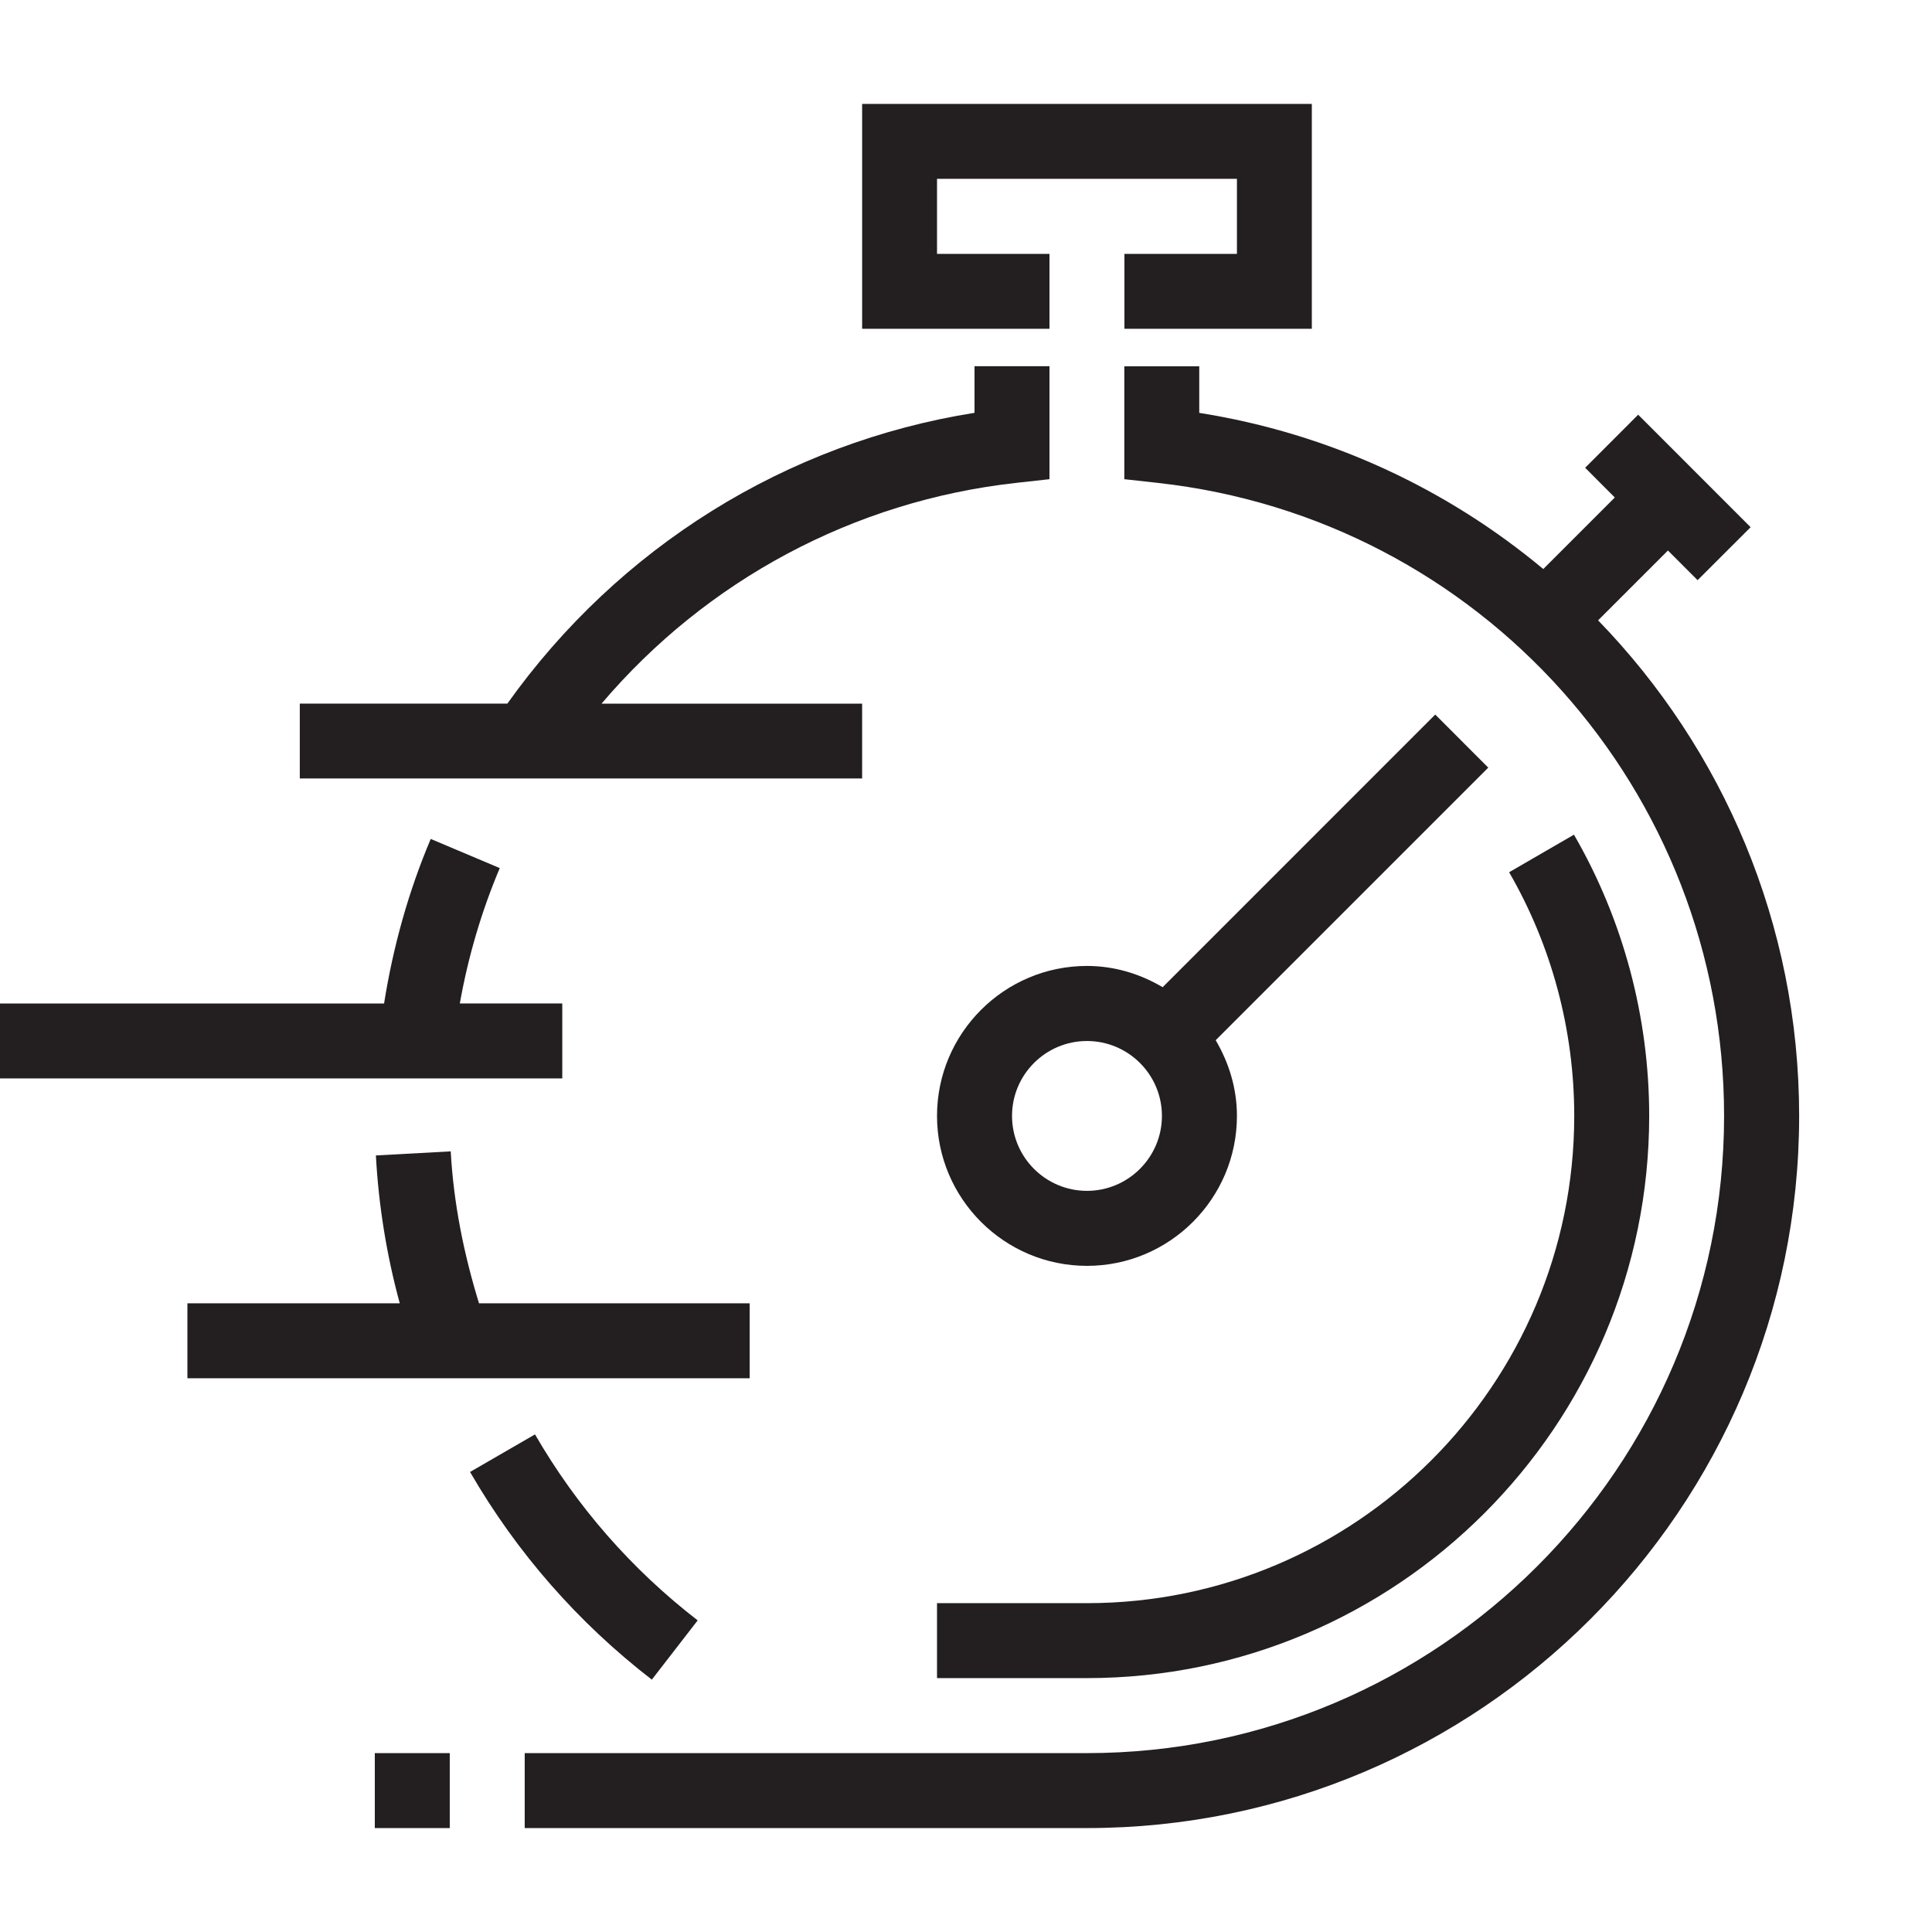
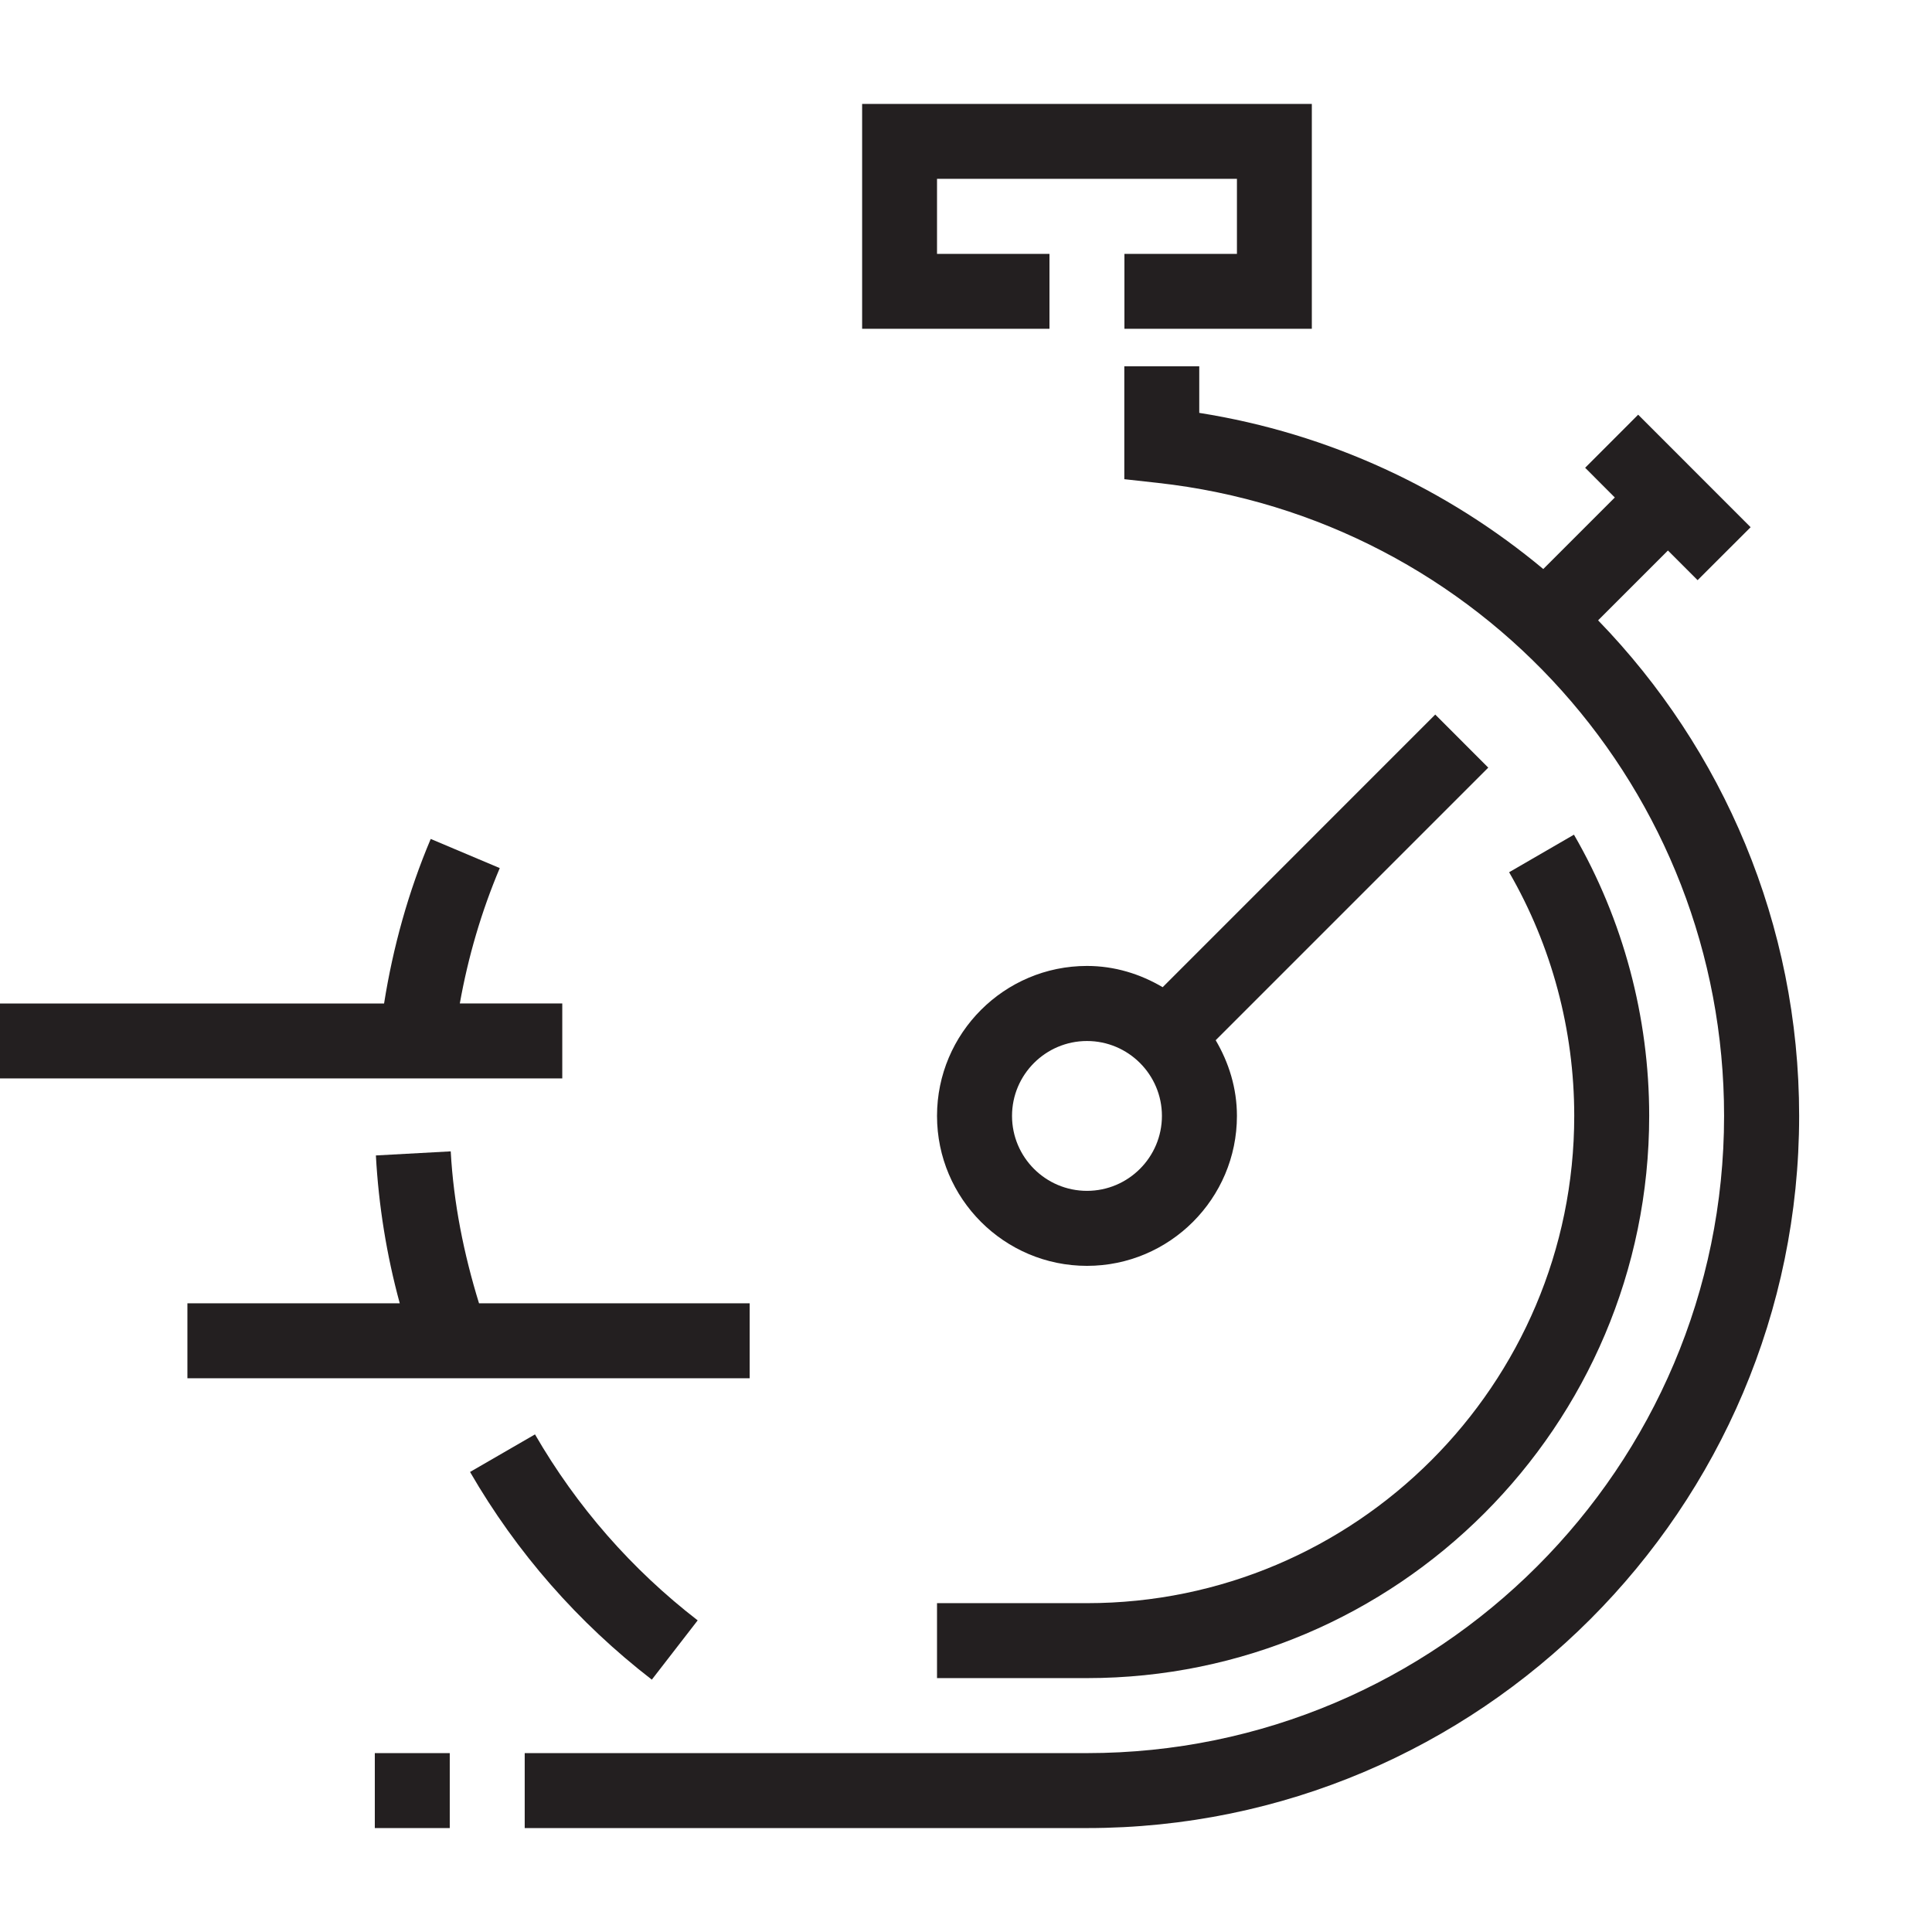
<svg xmlns="http://www.w3.org/2000/svg" version="1.1" id="Row_1_1_" x="0px" y="0px" width="34px" height="34px" viewBox="0 0 34 34" enable-background="new 0 0 34 34" xml:space="preserve">
  <g>
-     <path fill="#231F20" d="M15.172,12.383h-4.586c1.844-2.171,4.438-3.568,7.296-3.885l0.587-0.065V6.445h-1.319v0.82   c-3.315,0.526-6.262,2.367-8.221,5.117H5.276v1.318h9.896V12.383z" />
    <path fill="#231F20" d="M9.895,17.659H8.092c0.146-0.817,0.379-1.616,0.703-2.382L7.58,14.764   c-0.393,0.929-0.663,1.901-0.821,2.896H0v1.318h9.895V17.659z" />
    <path fill="#231F20" d="M13.192,22.936H8.43c-0.267-0.867-0.448-1.761-0.498-2.674l-1.317,0.072   c0.048,0.883,0.189,1.754,0.42,2.602H3.298v1.319h9.895V22.936z" />
    <polygon fill="#231F20" points="18.469,4.468 16.49,4.468 16.49,3.147 21.768,3.147 21.768,4.468 19.788,4.468 19.788,5.786    23.086,5.786 23.086,1.829 15.172,1.829 15.172,5.786 18.469,5.786  " />
    <path fill="#231F20" d="M28.124,10.917l1.229-1.229l0.522,0.522l0.933-0.932l-1.979-1.98l-0.933,0.934l0.522,0.523l-1.259,1.259   c-1.688-1.408-3.758-2.385-6.054-2.748v-0.82h-1.319v1.987l0.588,0.065c5.682,0.629,9.967,5.418,9.967,11.14   c0,6.183-5.031,11.214-11.214,11.214H9.234v1.319h9.895c6.91,0,12.533-5.623,12.533-12.533   C31.662,16.261,30.319,13.181,28.124,10.917z" />
    <path fill="#231F20" d="M11.471,29.559l0.807-1.043c-1.165-0.9-2.128-2.003-2.863-3.273l-1.143,0.661   C9.093,27.323,10.17,28.554,11.471,29.559z" />
    <path fill="#231F20" d="M20.461,17.373c-0.393-0.232-0.844-0.374-1.332-0.374c-1.455,0-2.639,1.184-2.639,2.639   s1.184,2.639,2.639,2.639s2.639-1.184,2.639-2.639c0-0.488-0.143-0.939-0.374-1.332l4.797-4.797l-0.933-0.934L20.461,17.373z    M19.129,20.957c-0.728,0-1.319-0.592-1.319-1.319s0.592-1.318,1.319-1.318s1.319,0.591,1.319,1.318S19.856,20.957,19.129,20.957z" />
    <path fill="#231F20" d="M19.129,28.213H16.49v1.319h2.639c5.457,0,9.894-4.438,9.894-9.895c0-1.739-0.457-3.45-1.324-4.948   l-1.141,0.661c0.75,1.297,1.146,2.779,1.146,4.287C27.704,24.366,23.857,28.213,19.129,28.213z" />
    <rect x="6.596" y="30.852" fill="#231F20" width="1.319" height="1.319" />
  </g>
</svg>